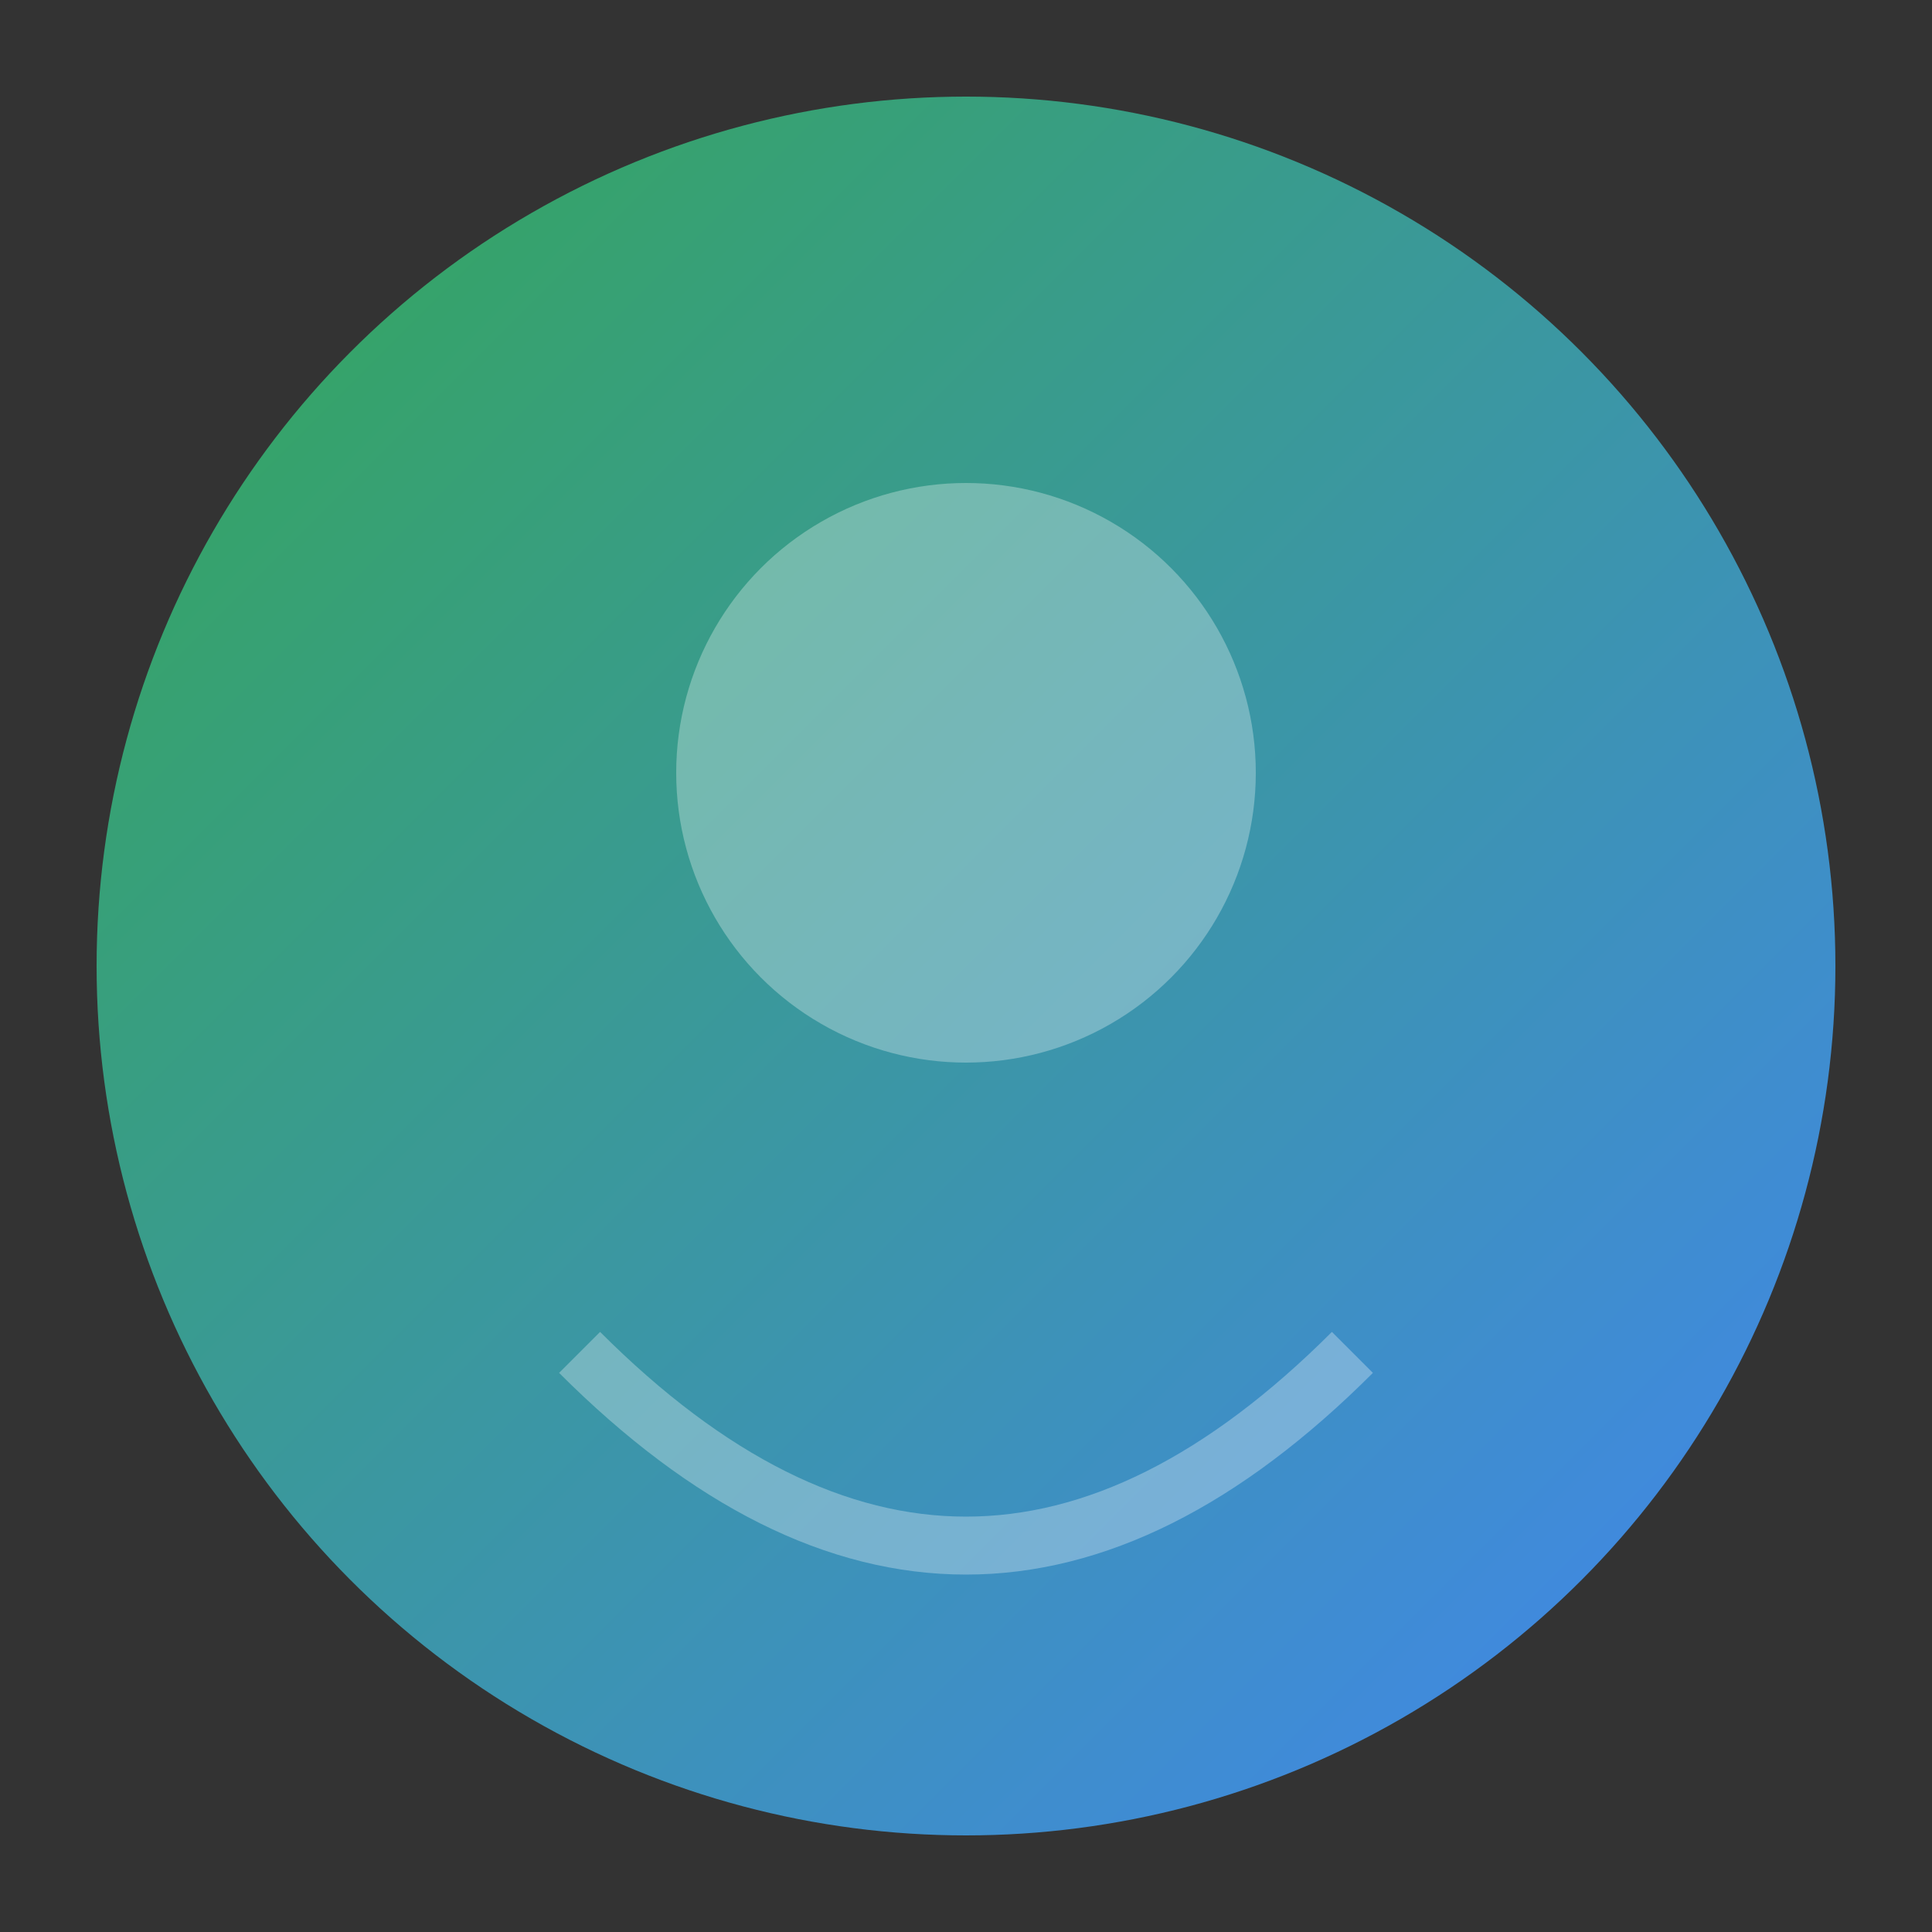
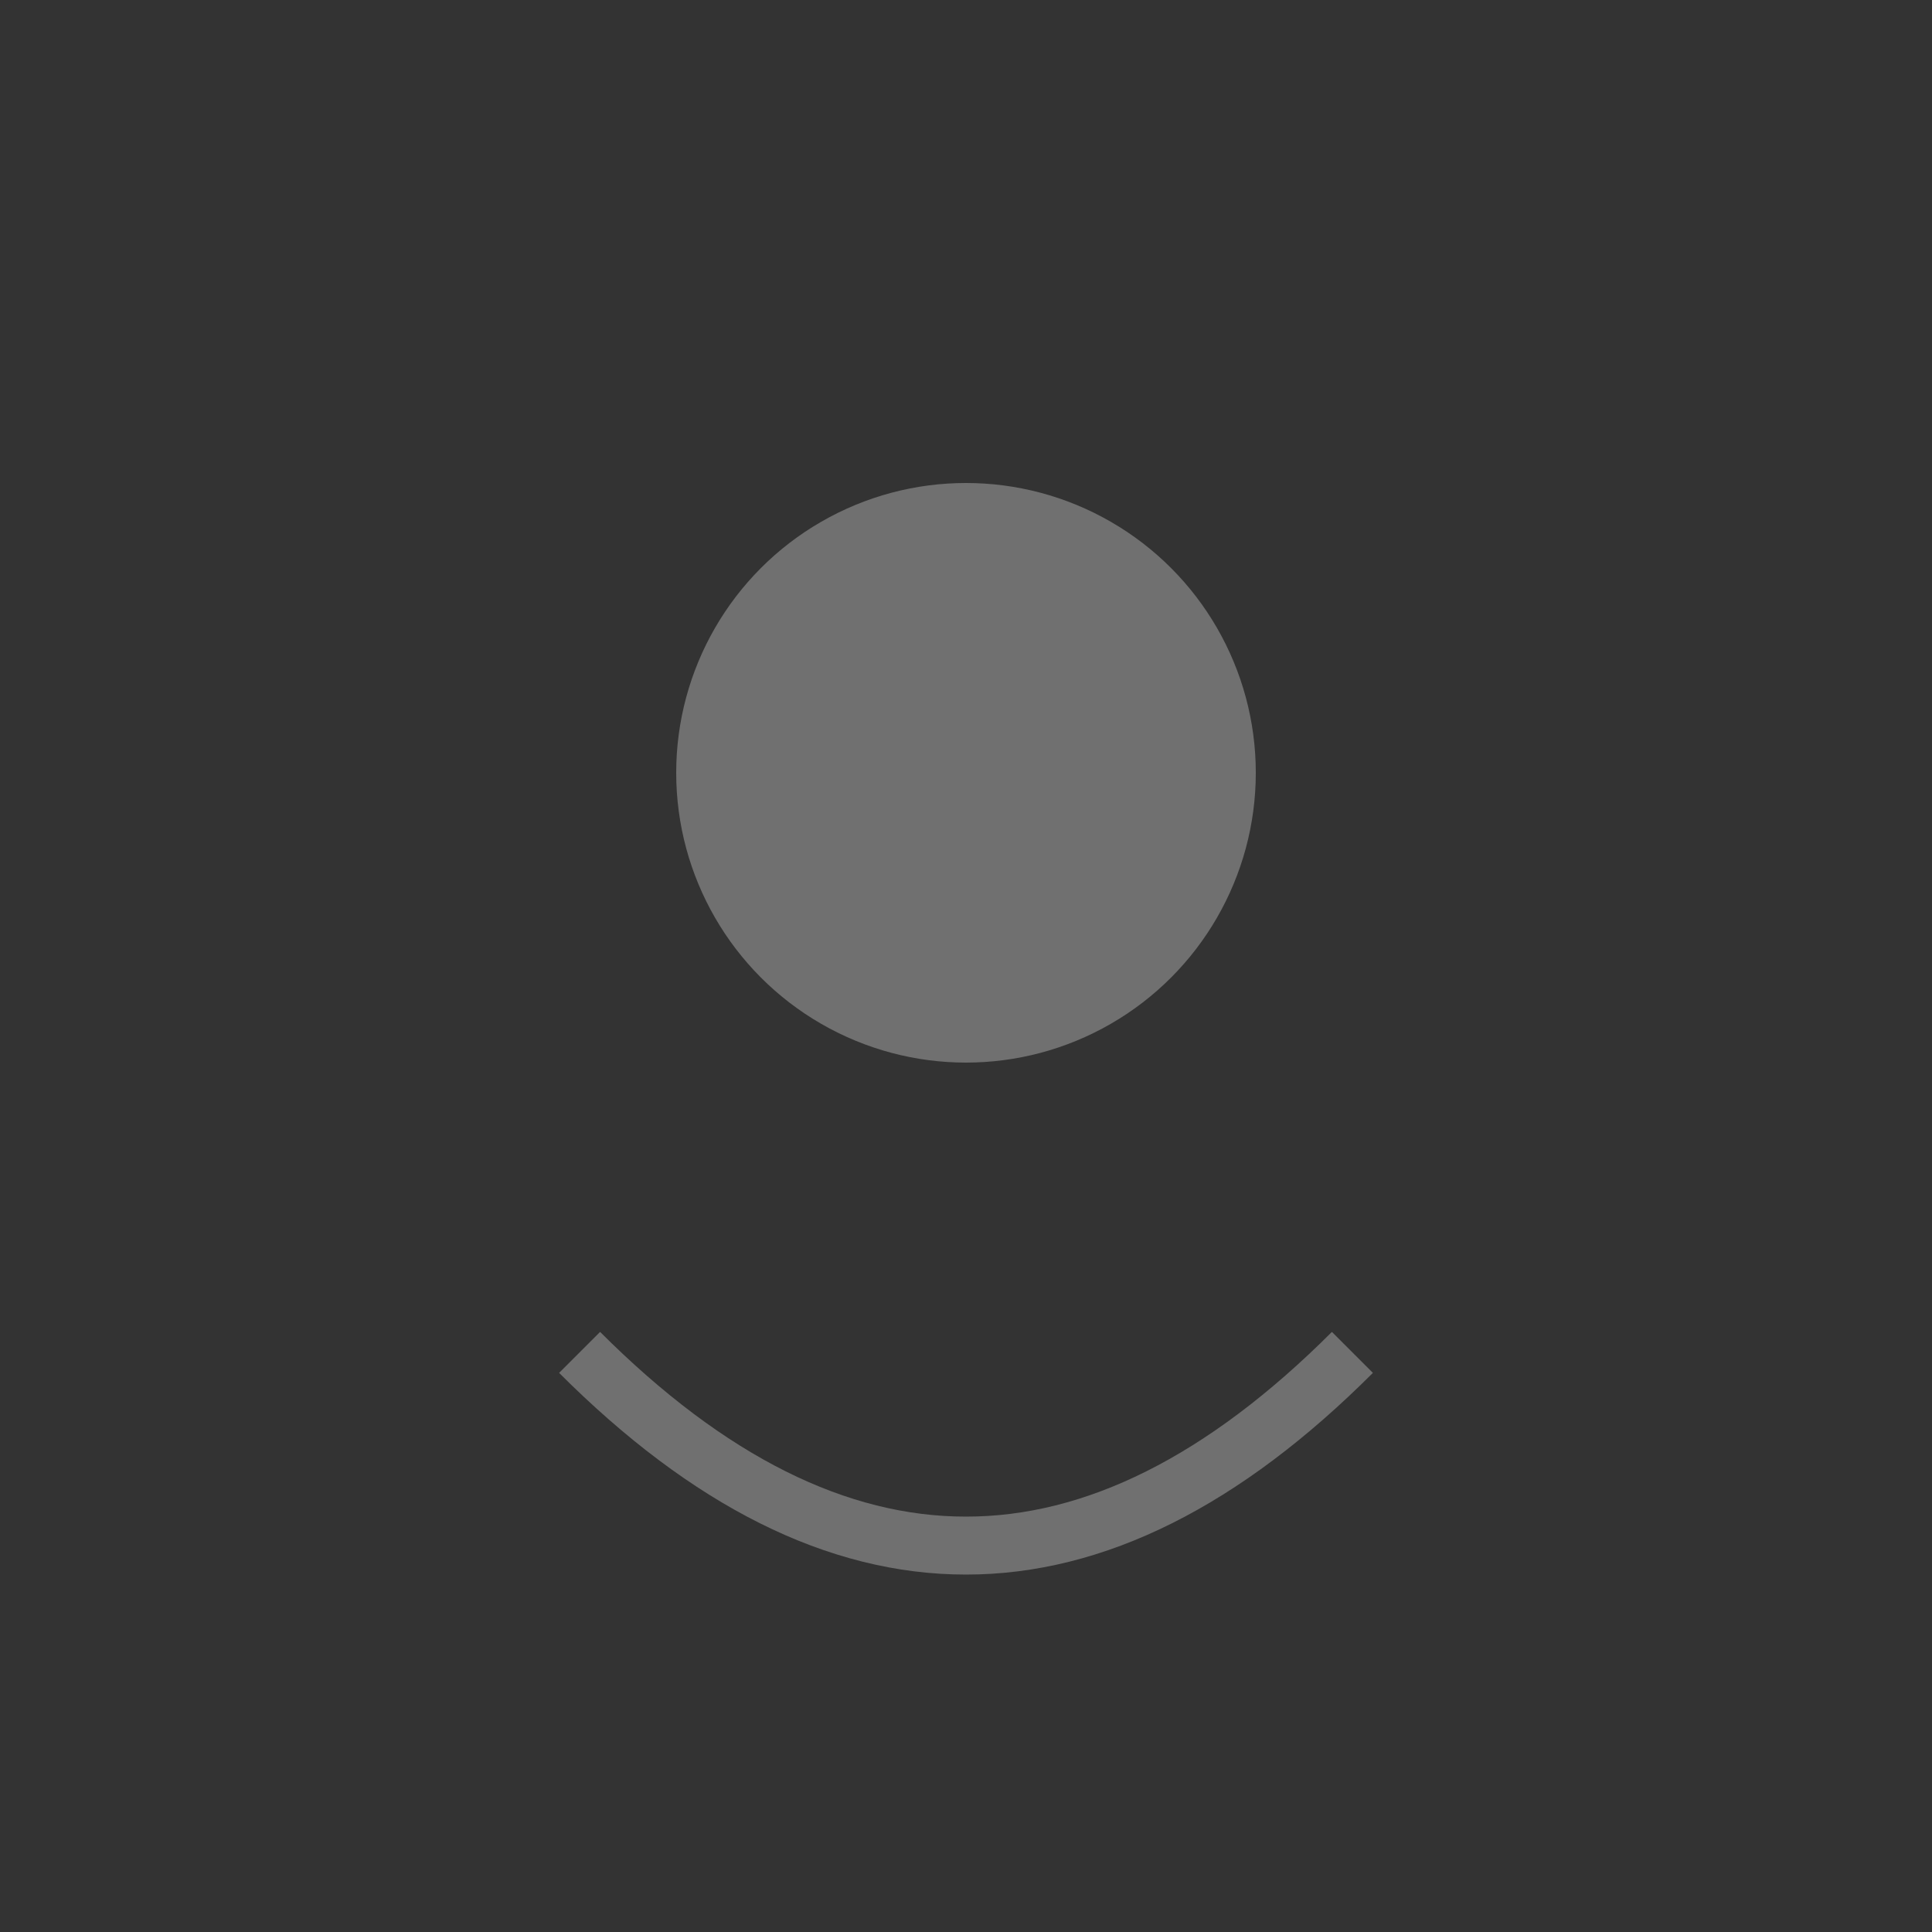
<svg xmlns="http://www.w3.org/2000/svg" width="100" height="100" viewBox="0 0 100 100">
  <rect x="0" y="0" width="100" height="100" fill="#333333" stroke="none" />
  <defs>
    <linearGradient id="avatar-gradient" x1="0%" y1="0%" x2="100%" y2="100%">
      <stop offset="0%" style="stop-color:#34a853;stop-opacity:1" />
      <stop offset="100%" style="stop-color:#4285f4;stop-opacity:1" />
    </linearGradient>
  </defs>
-   <circle cx="50" cy="50" r="45" fill="url(#avatar-gradient)" />
  <circle cx="50" cy="40" r="15" fill="white" opacity="0.3" />
  <path d="M30,70 Q50,90 70,70" stroke="white" stroke-width="3" fill="none" opacity="0.3" />
</svg>